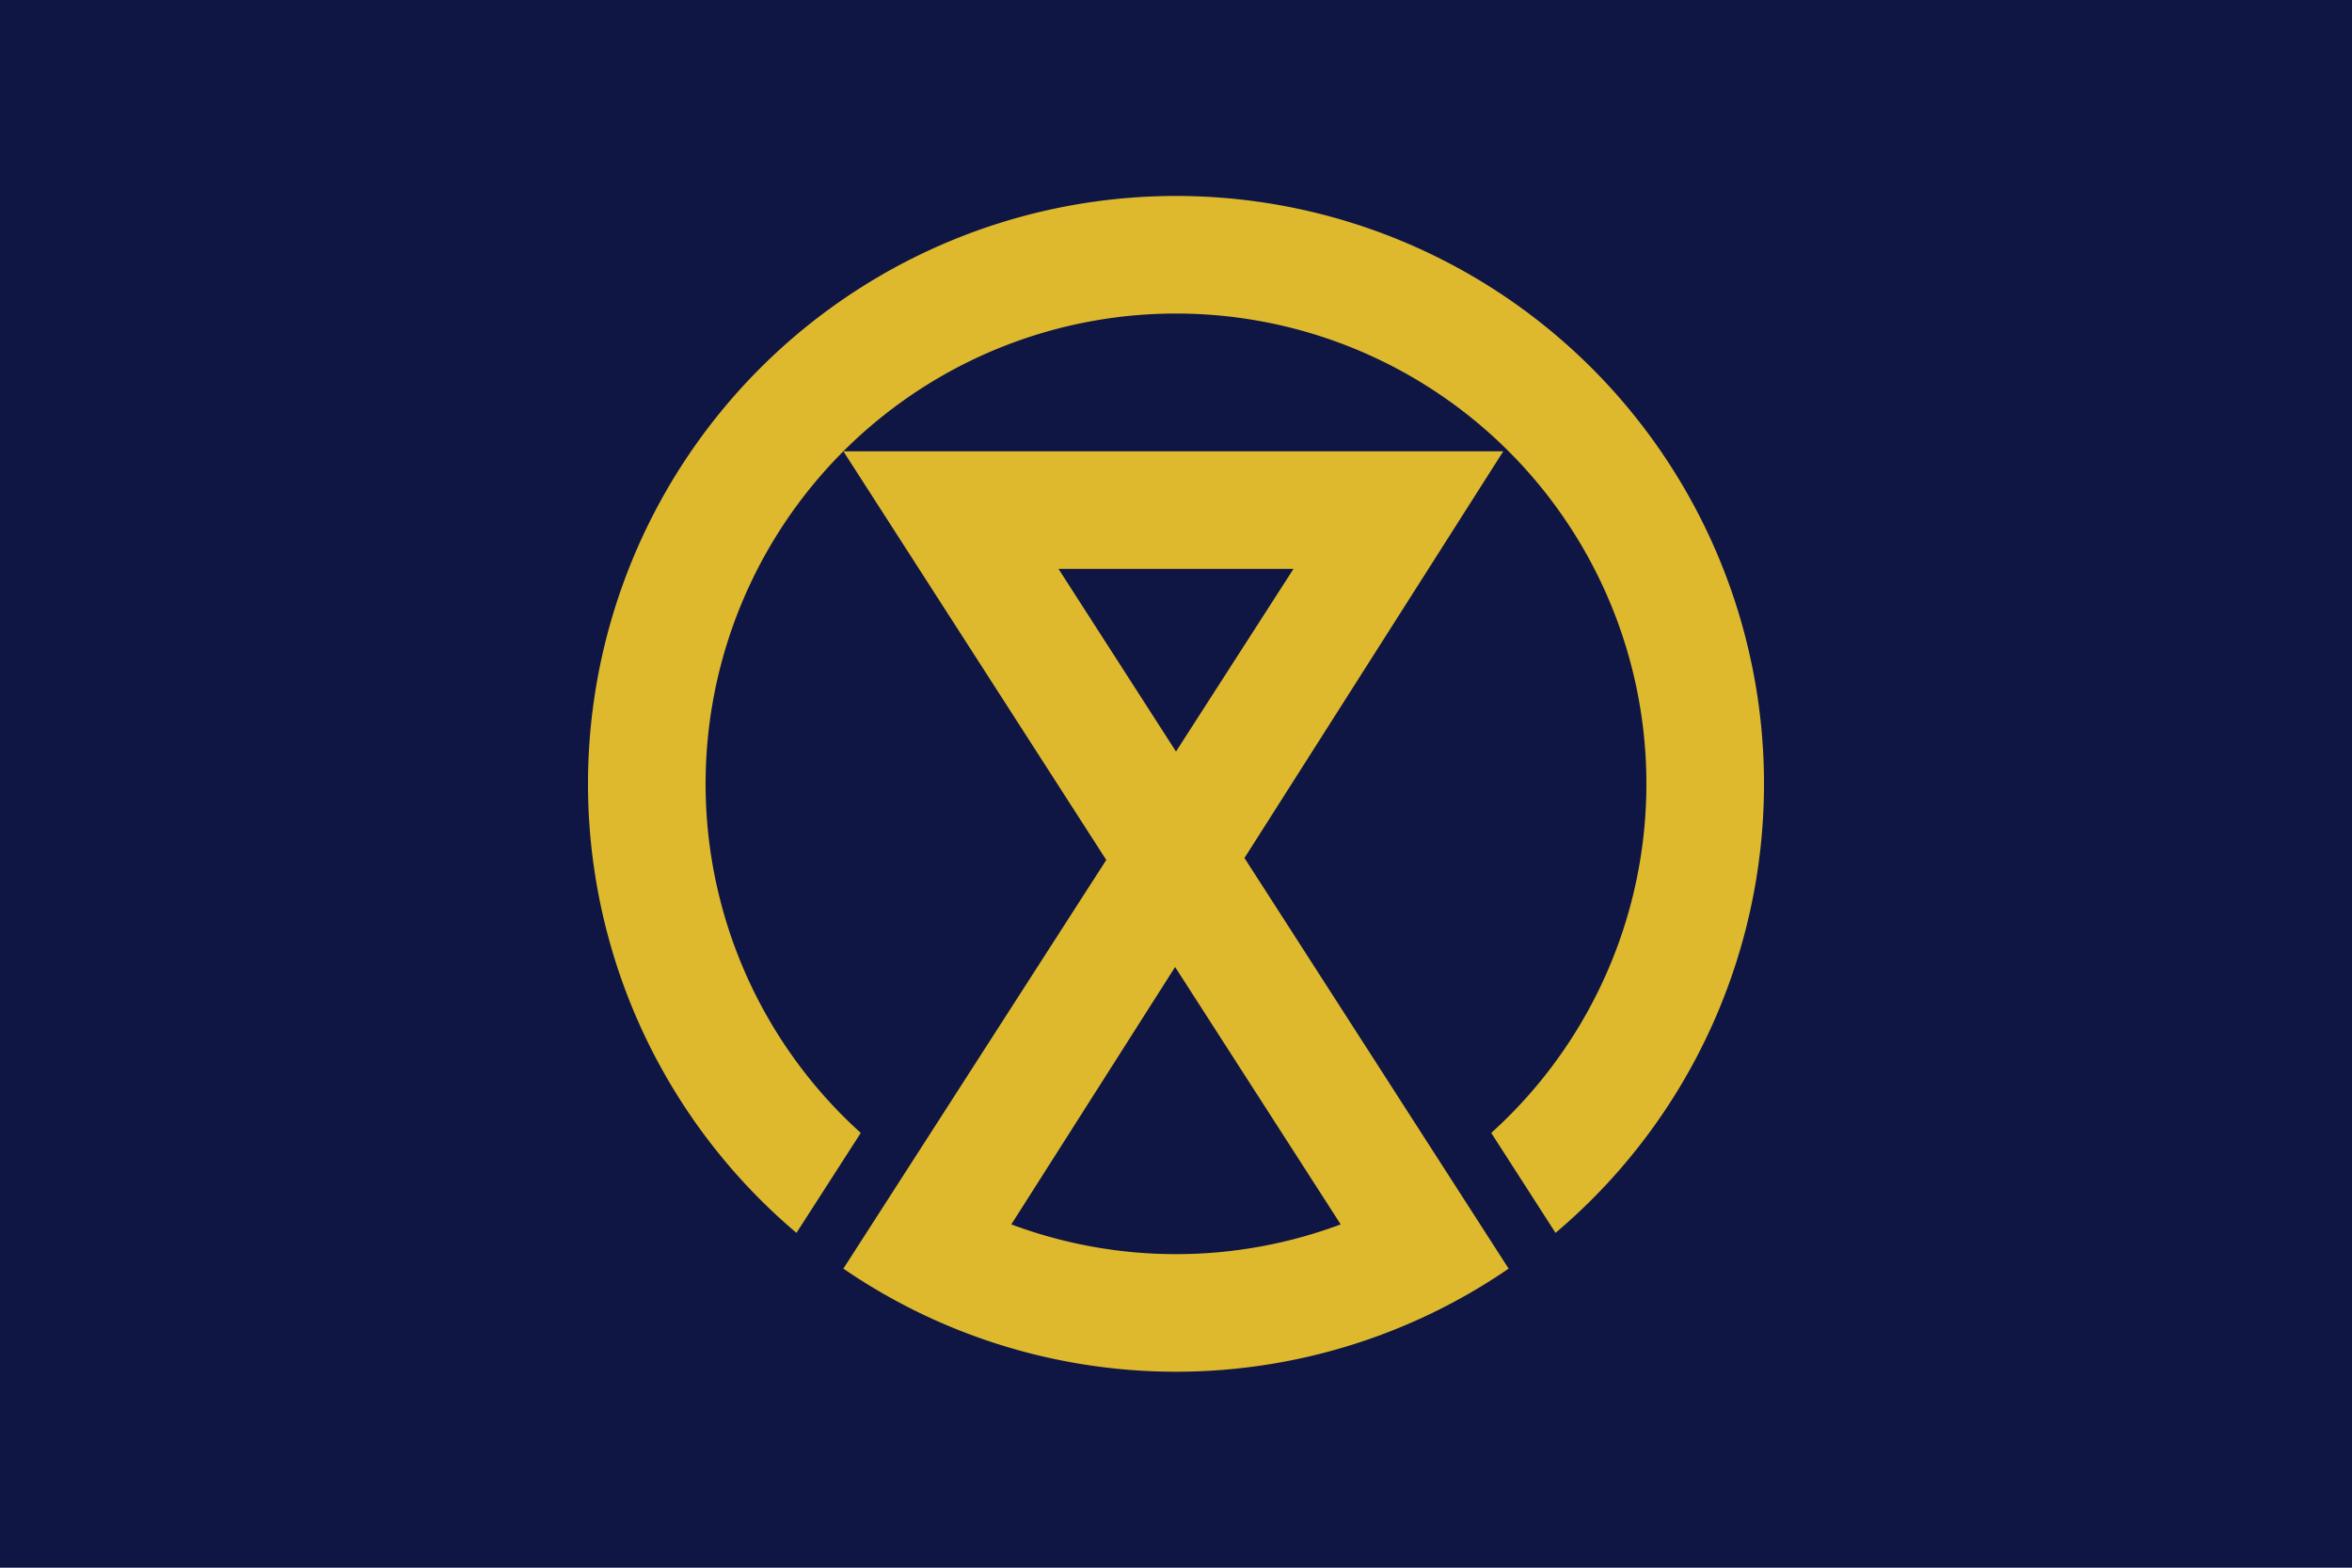
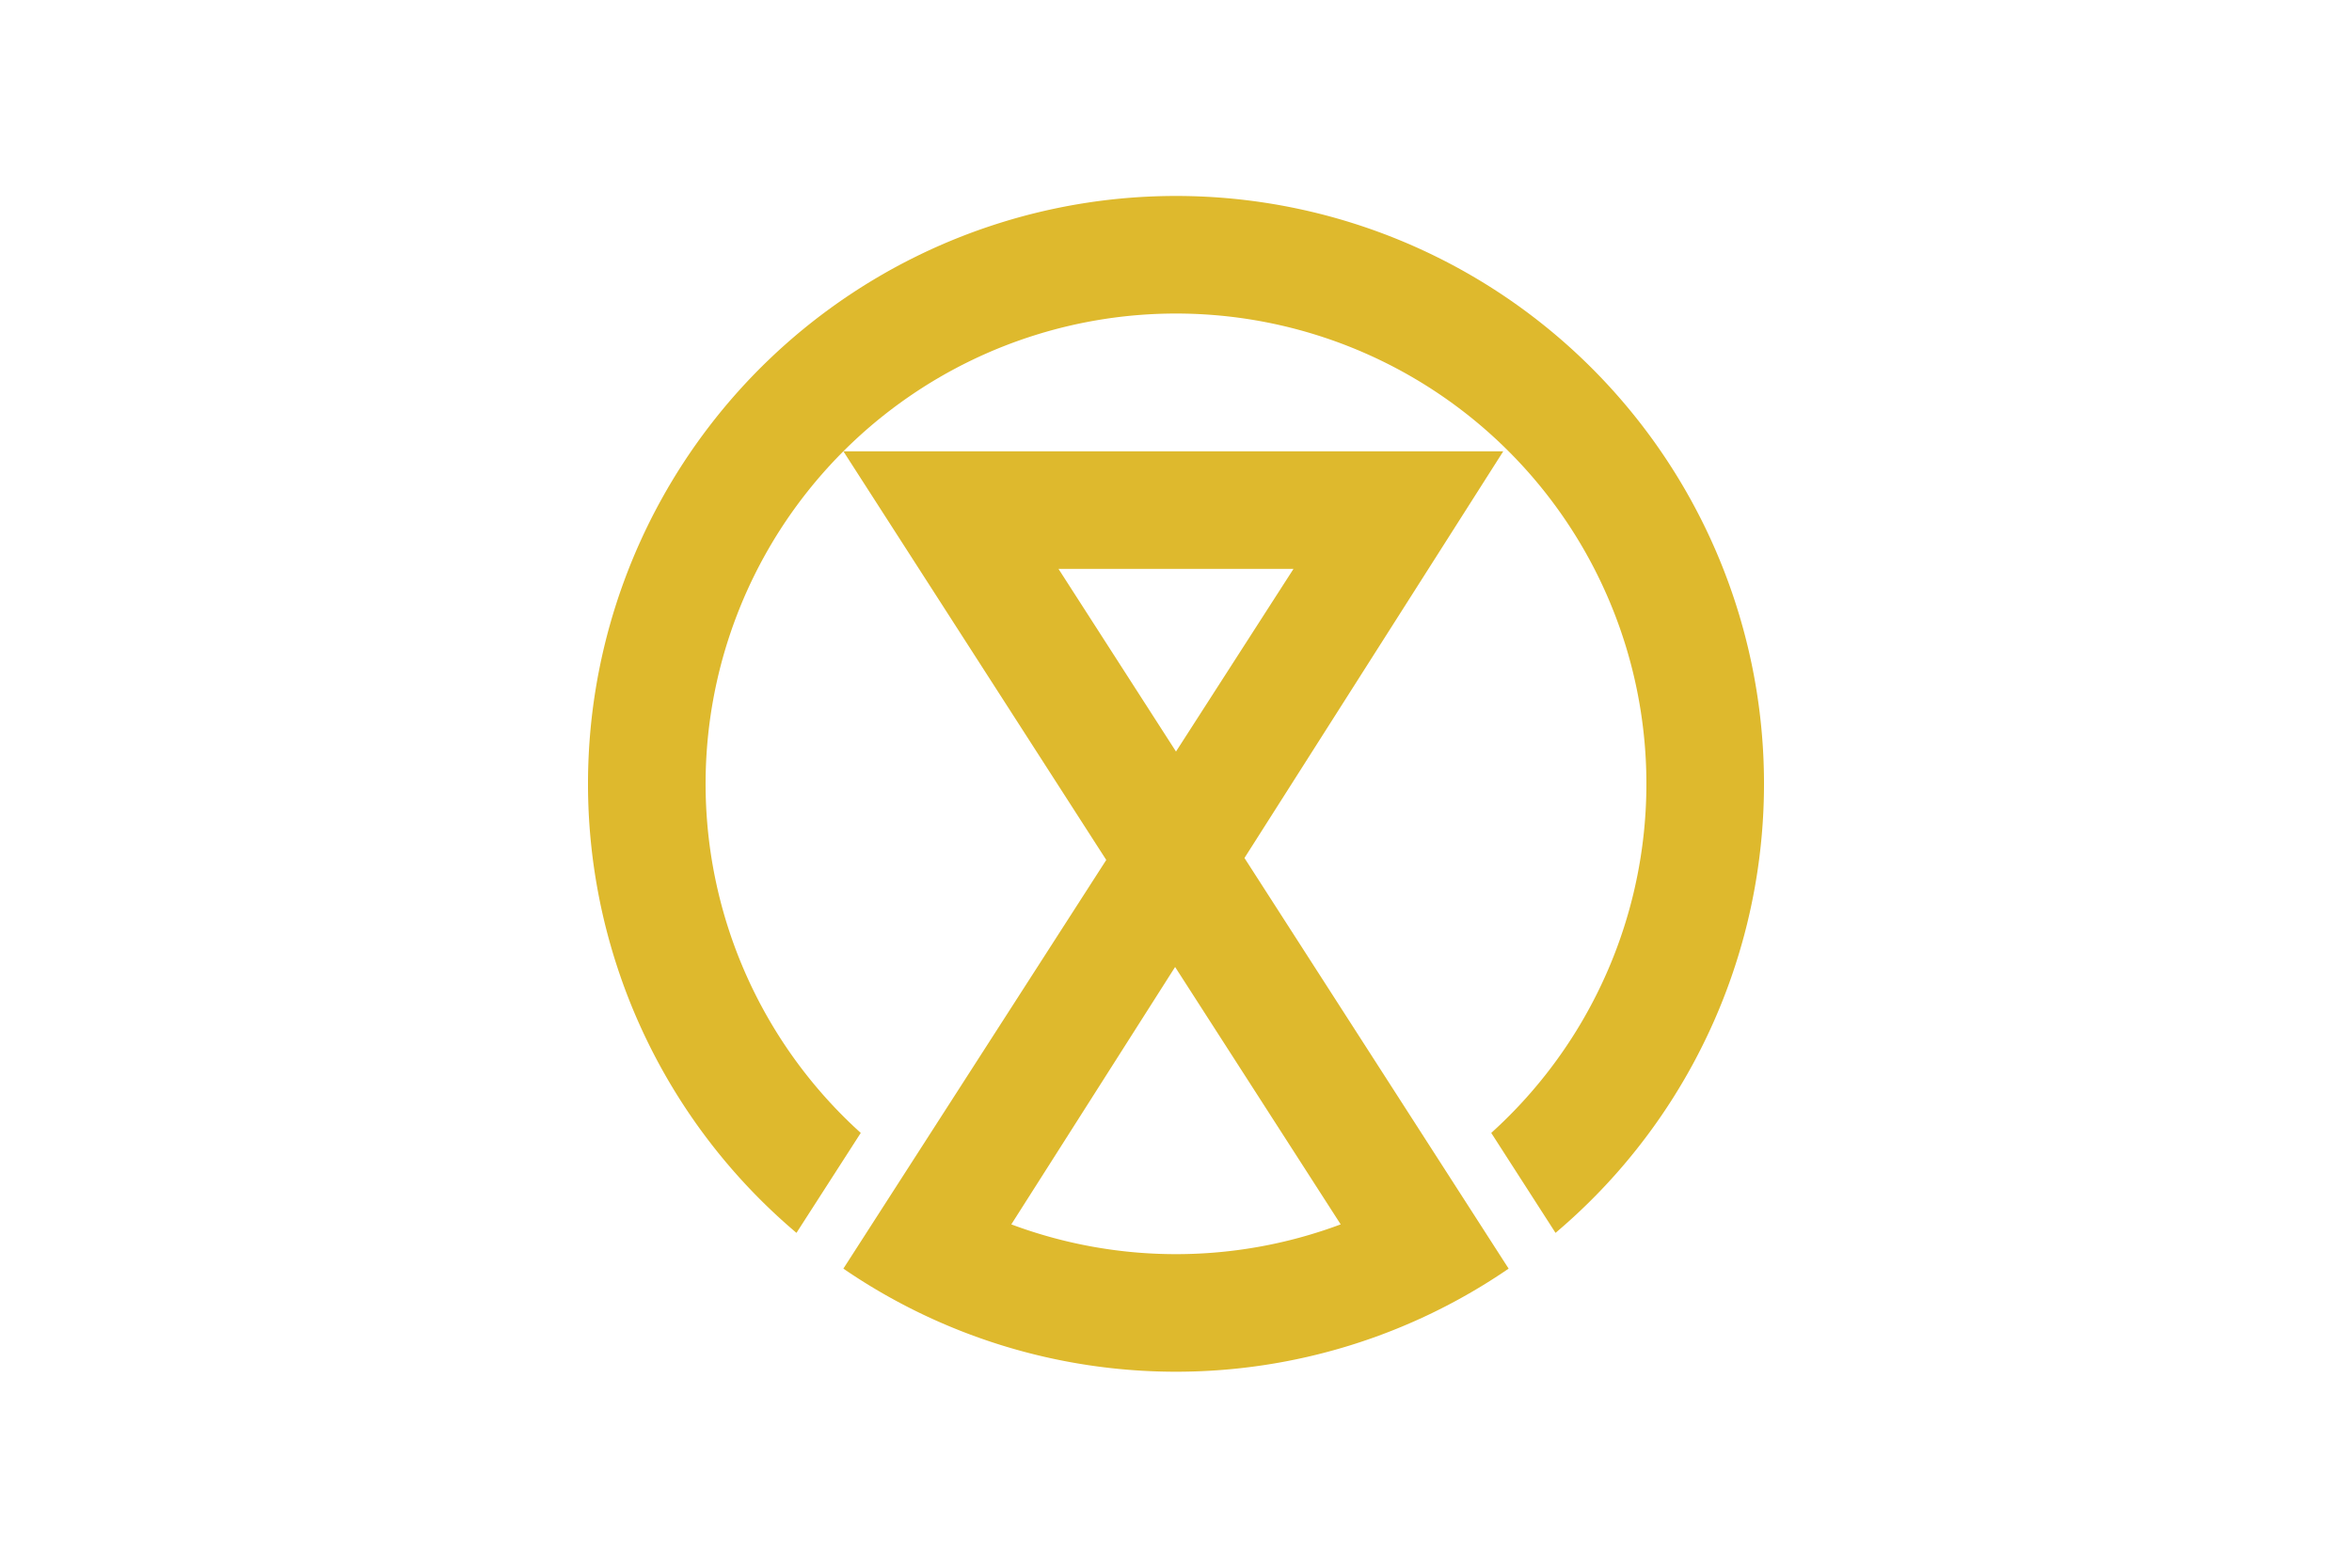
<svg xmlns="http://www.w3.org/2000/svg" width="900" height="600">
-   <path d="M0 0h900v600H0z" fill="#0f1644" />
  <path d="M304.771 471.854a225 225 0 1 1 290.458 0L570.627 433.6a180 180 0 1 0-241.254 0zm17.95-299.133h252.51l-188.25 295.887a180 180 0 0 0 126.038 0zm172.246 45h-89.934L577.279 485.54a225 225 0 0 1-254.558 0z" fill="#deb92d" />
</svg>